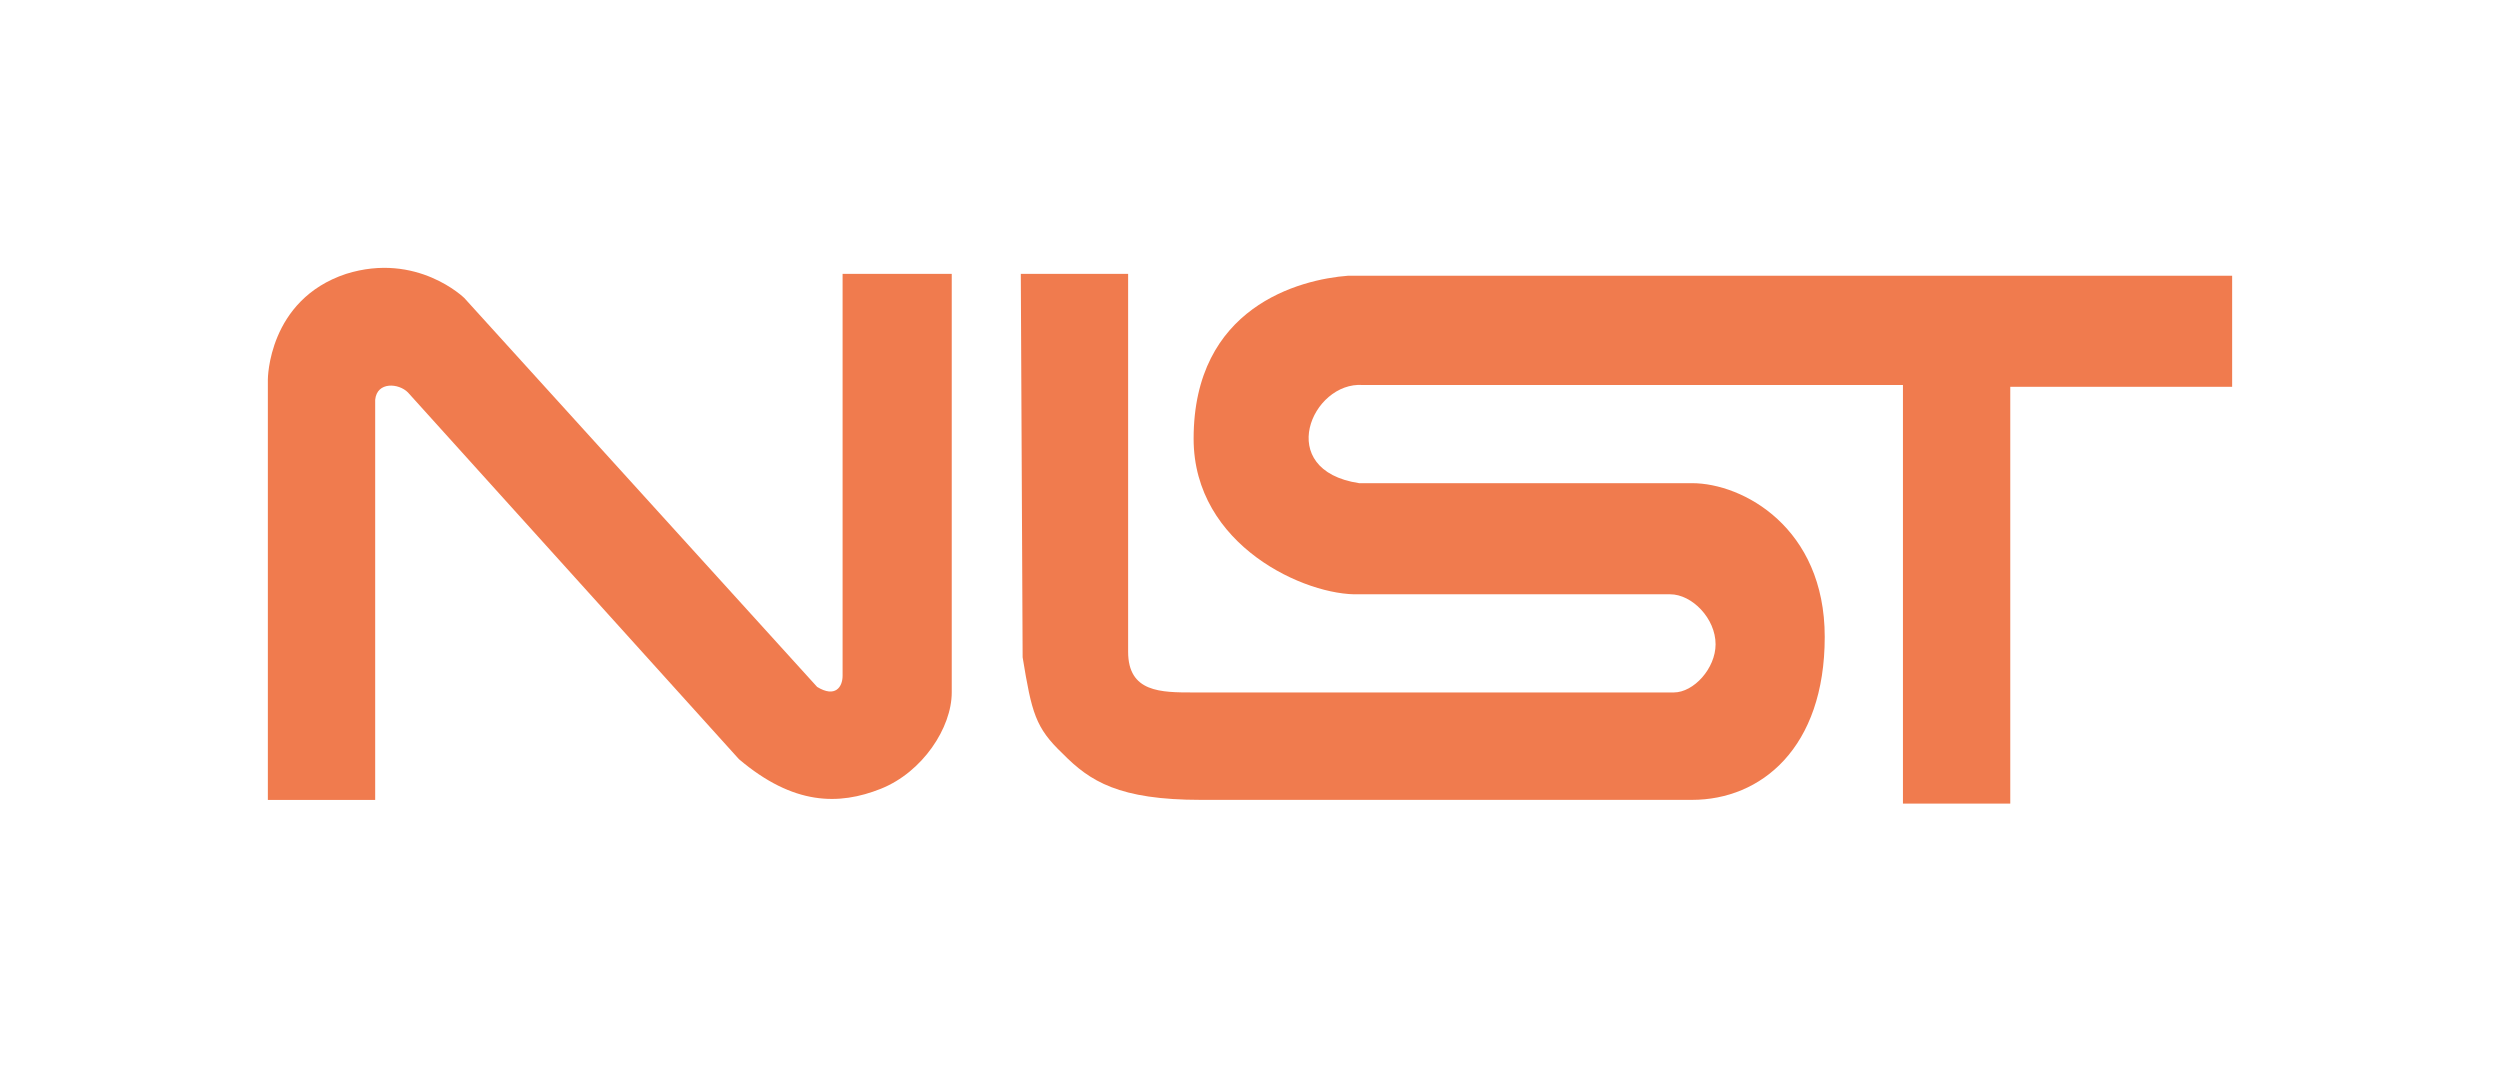
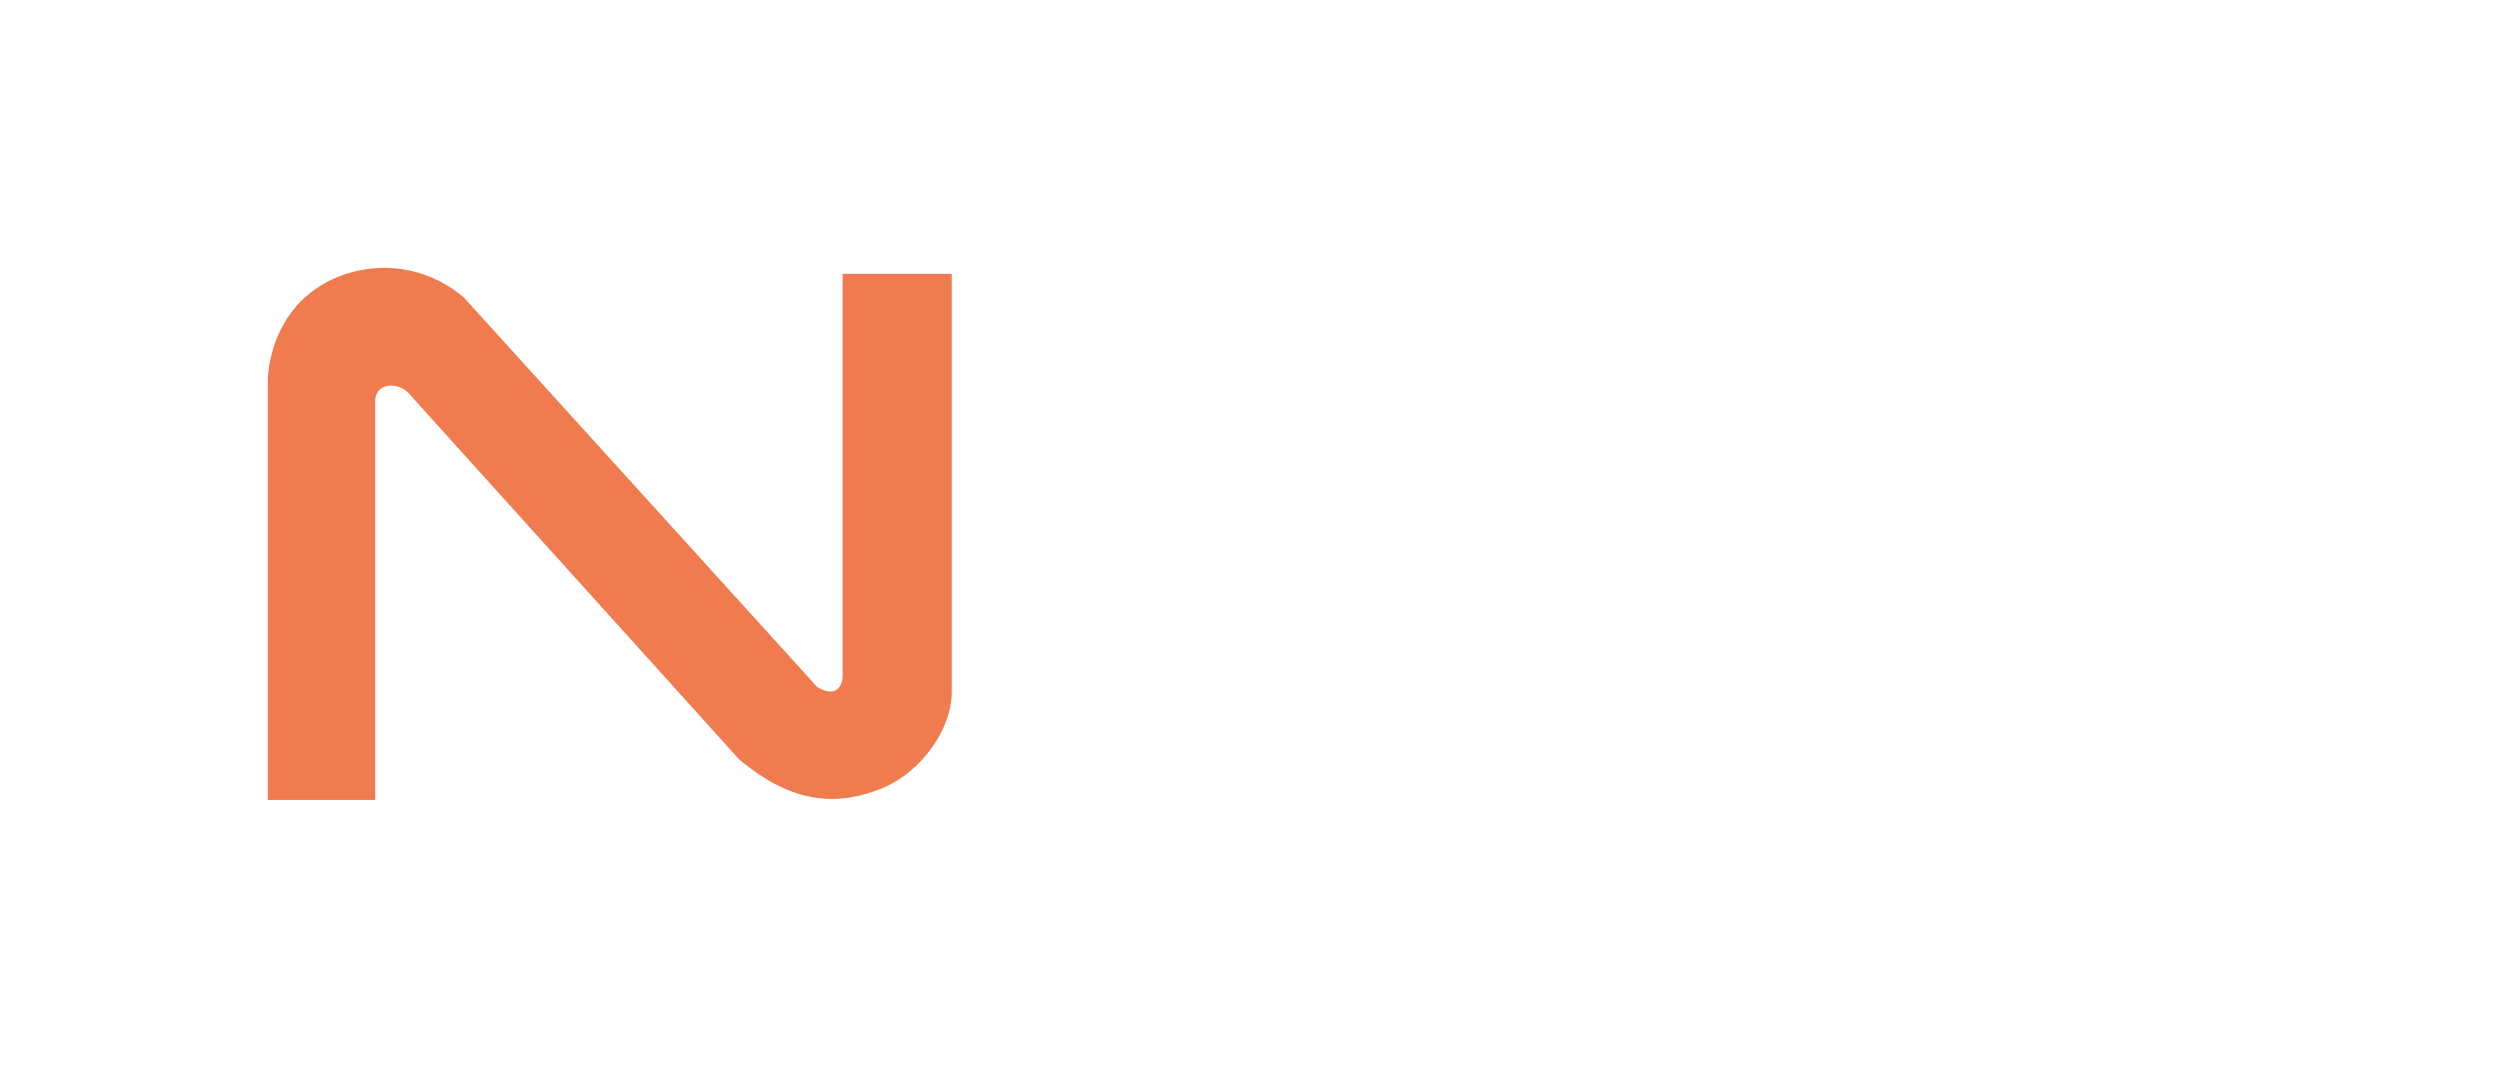
<svg xmlns="http://www.w3.org/2000/svg" width="56" height="24" viewBox="0 0 56 24" fill="none">
  <g filter="url(#filter0_d_7069_1472)">
    <path d="M8.404 14.918H6V5.5C6 5.5 6 3.716 7.752 3.135C9.341 2.637 10.4 3.675 10.4 3.675L18.304 12.387C18.711 12.636 18.874 12.387 18.874 12.138V3.135H21.319V12.511C21.319 13.3 20.667 14.295 19.73 14.669C18.793 15.042 17.774 15.042 16.552 14.005L9.137 5.79C8.933 5.583 8.444 5.542 8.404 5.956V14.918Z" fill="#F07B4E" />
-     <path d="M22.866 3.135H25.27V11.598C25.27 12.511 26.003 12.511 26.737 12.511H37.492C37.941 12.511 38.429 11.971 38.429 11.432C38.429 10.851 37.9 10.312 37.411 10.312H30.444C29.263 10.353 26.737 9.233 26.737 6.827C26.737 3.881 29.1 3.259 30.2 3.176H50V5.665H45.03V15H42.626V5.624H30.526C29.385 5.541 28.529 7.532 30.444 7.823H37.9C39.041 7.823 40.874 8.818 40.874 11.266C40.874 13.755 39.448 14.917 37.9 14.917H26.9C25.066 14.917 24.414 14.502 23.803 13.88C23.192 13.299 23.111 12.967 22.907 11.723L22.866 3.135Z" fill="#F07B4E" />
  </g>
  <defs>
    <filter id="filter0_d_7069_1472" x="0" y="0" width="56" height="24" filterUnits="userSpaceOnUse" color-interpolation-filters="sRGB">
      <feFlood flood-opacity="0" result="BackgroundImageFix" />
      <feColorMatrix in="SourceAlpha" type="matrix" values="0 0 0 0 0 0 0 0 0 0 0 0 0 0 0 0 0 0 127 0" result="hardAlpha" />
      <feOffset dy="3" />
      <feGaussianBlur stdDeviation="3" />
      <feComposite in2="hardAlpha" operator="out" />
      <feColorMatrix type="matrix" values="0 0 0 0 0 0 0 0 0 0 0 0 0 0 0 0 0 0 0.16 0" />
      <feBlend mode="normal" in2="BackgroundImageFix" result="effect1_dropShadow_7069_1472" />
      <feBlend mode="normal" in="SourceGraphic" in2="effect1_dropShadow_7069_1472" result="shape" />
    </filter>
  </defs>
</svg>